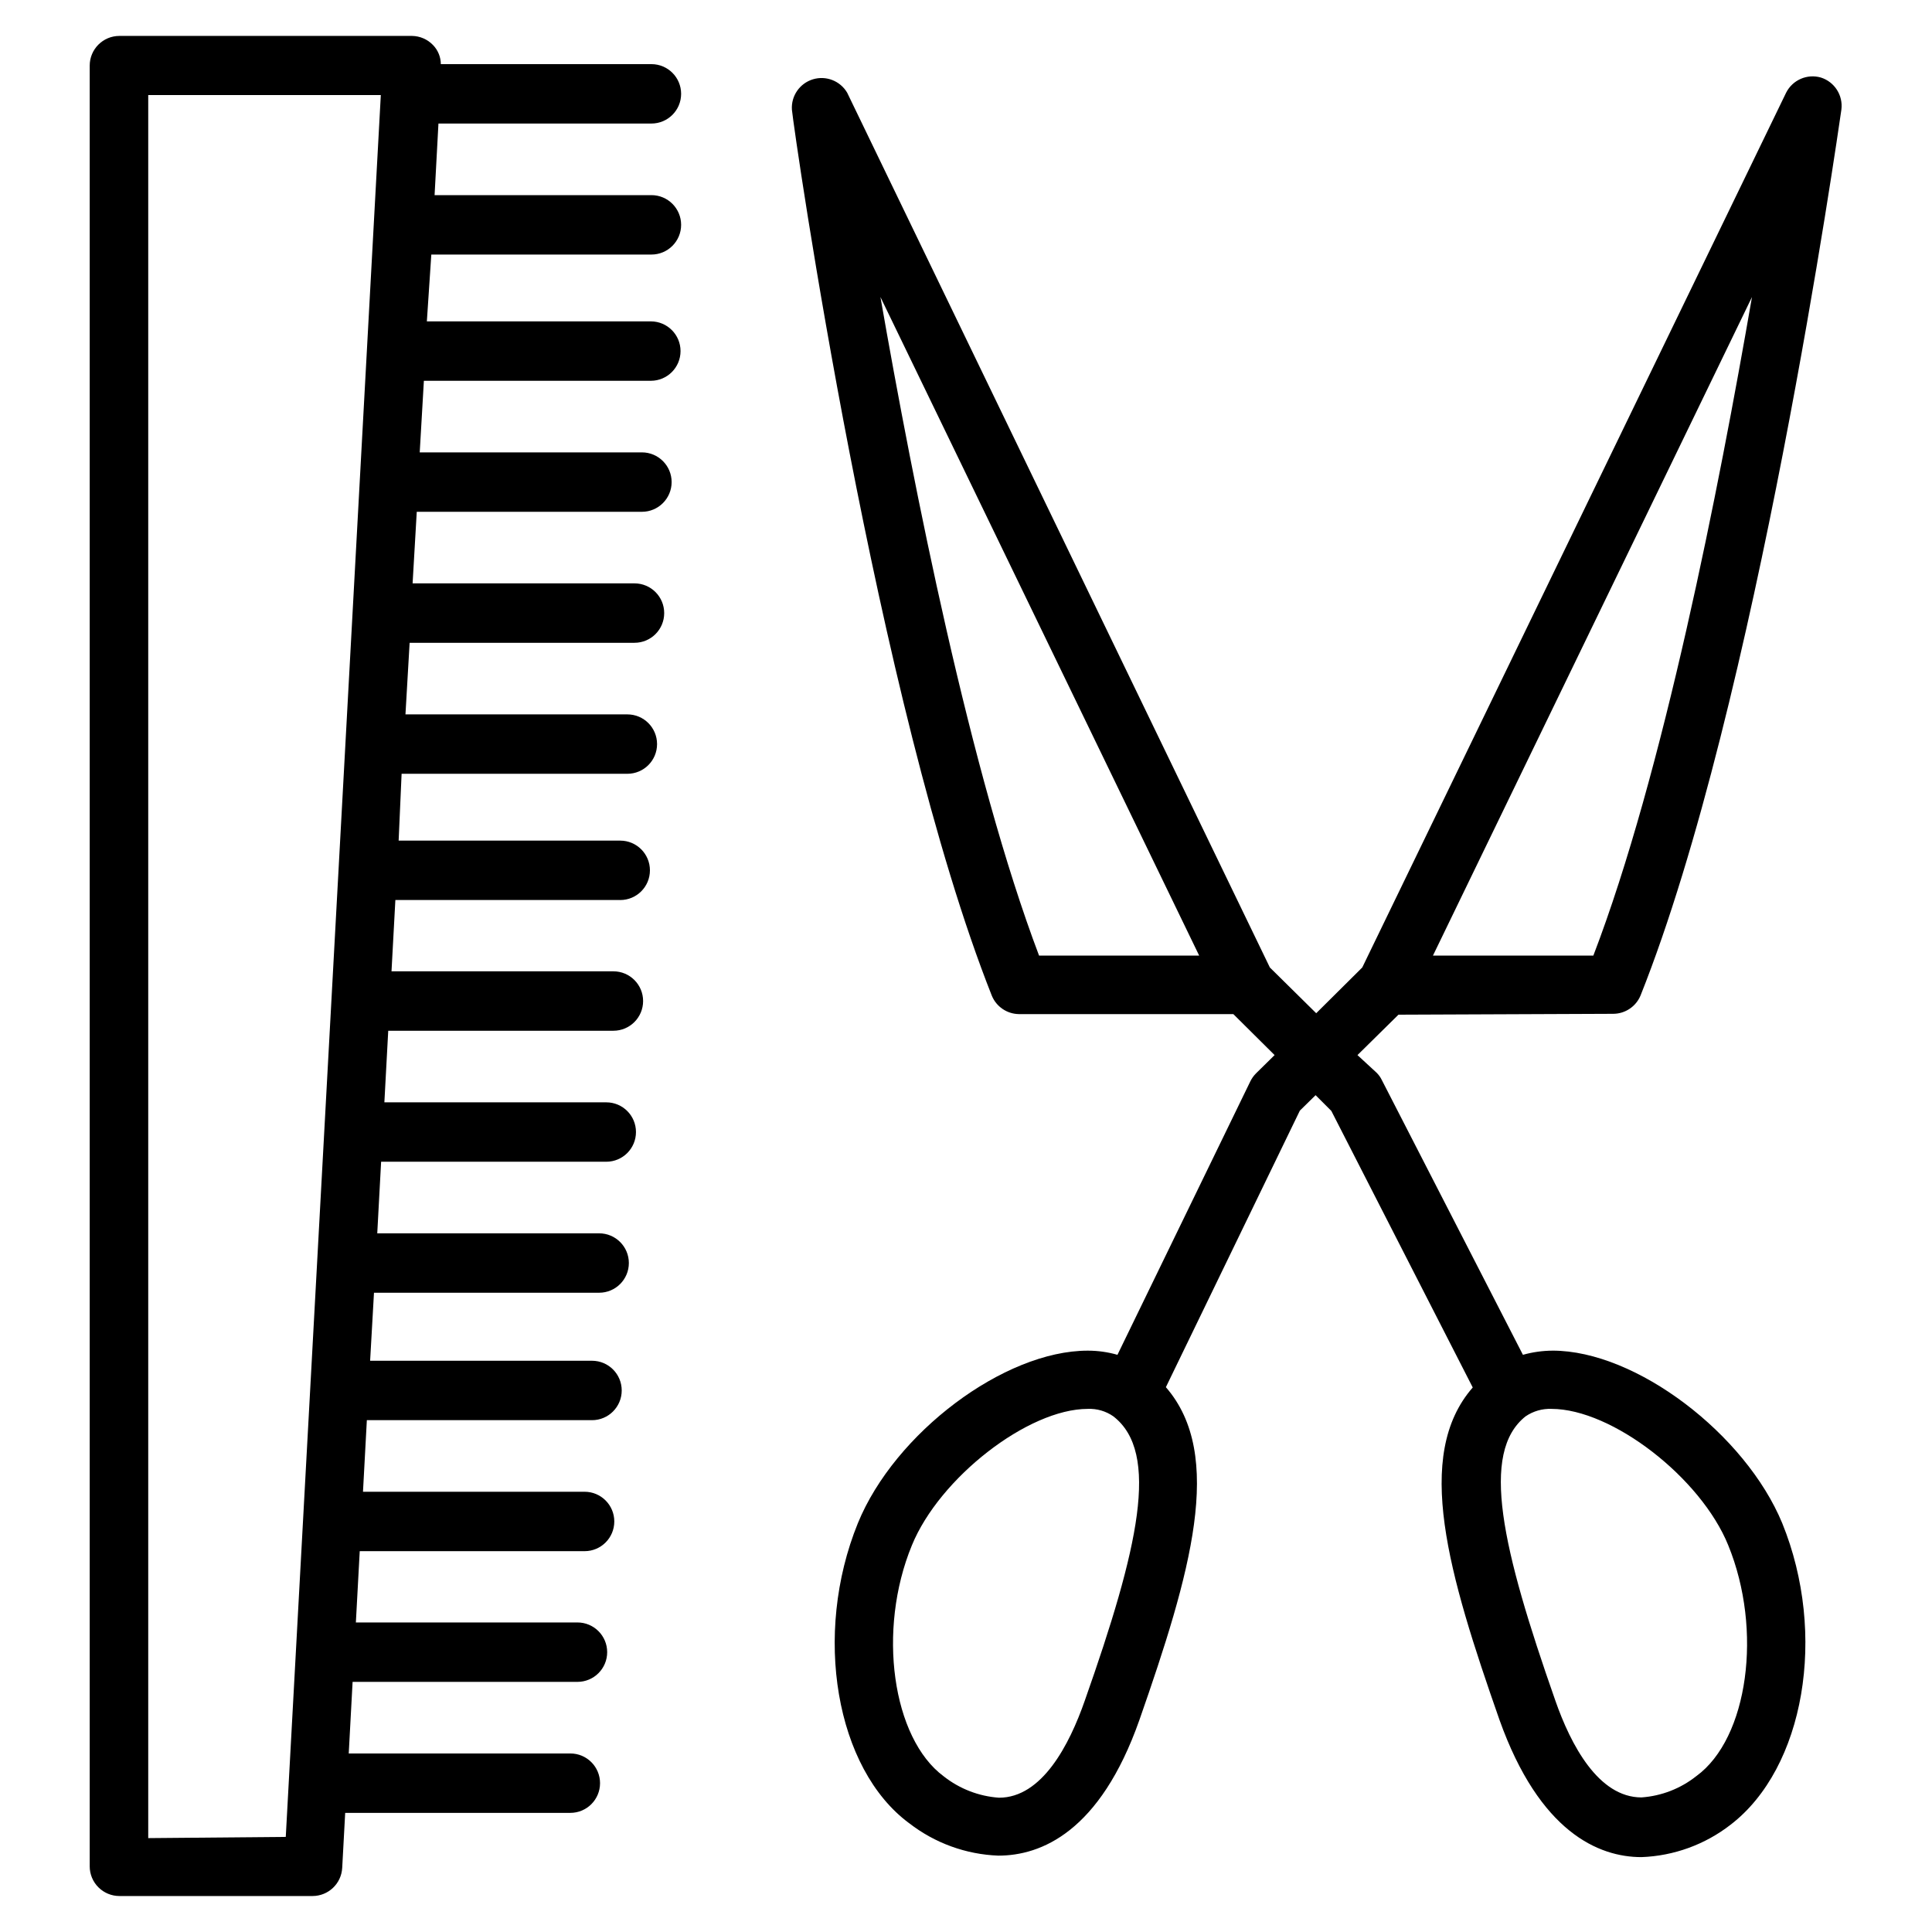
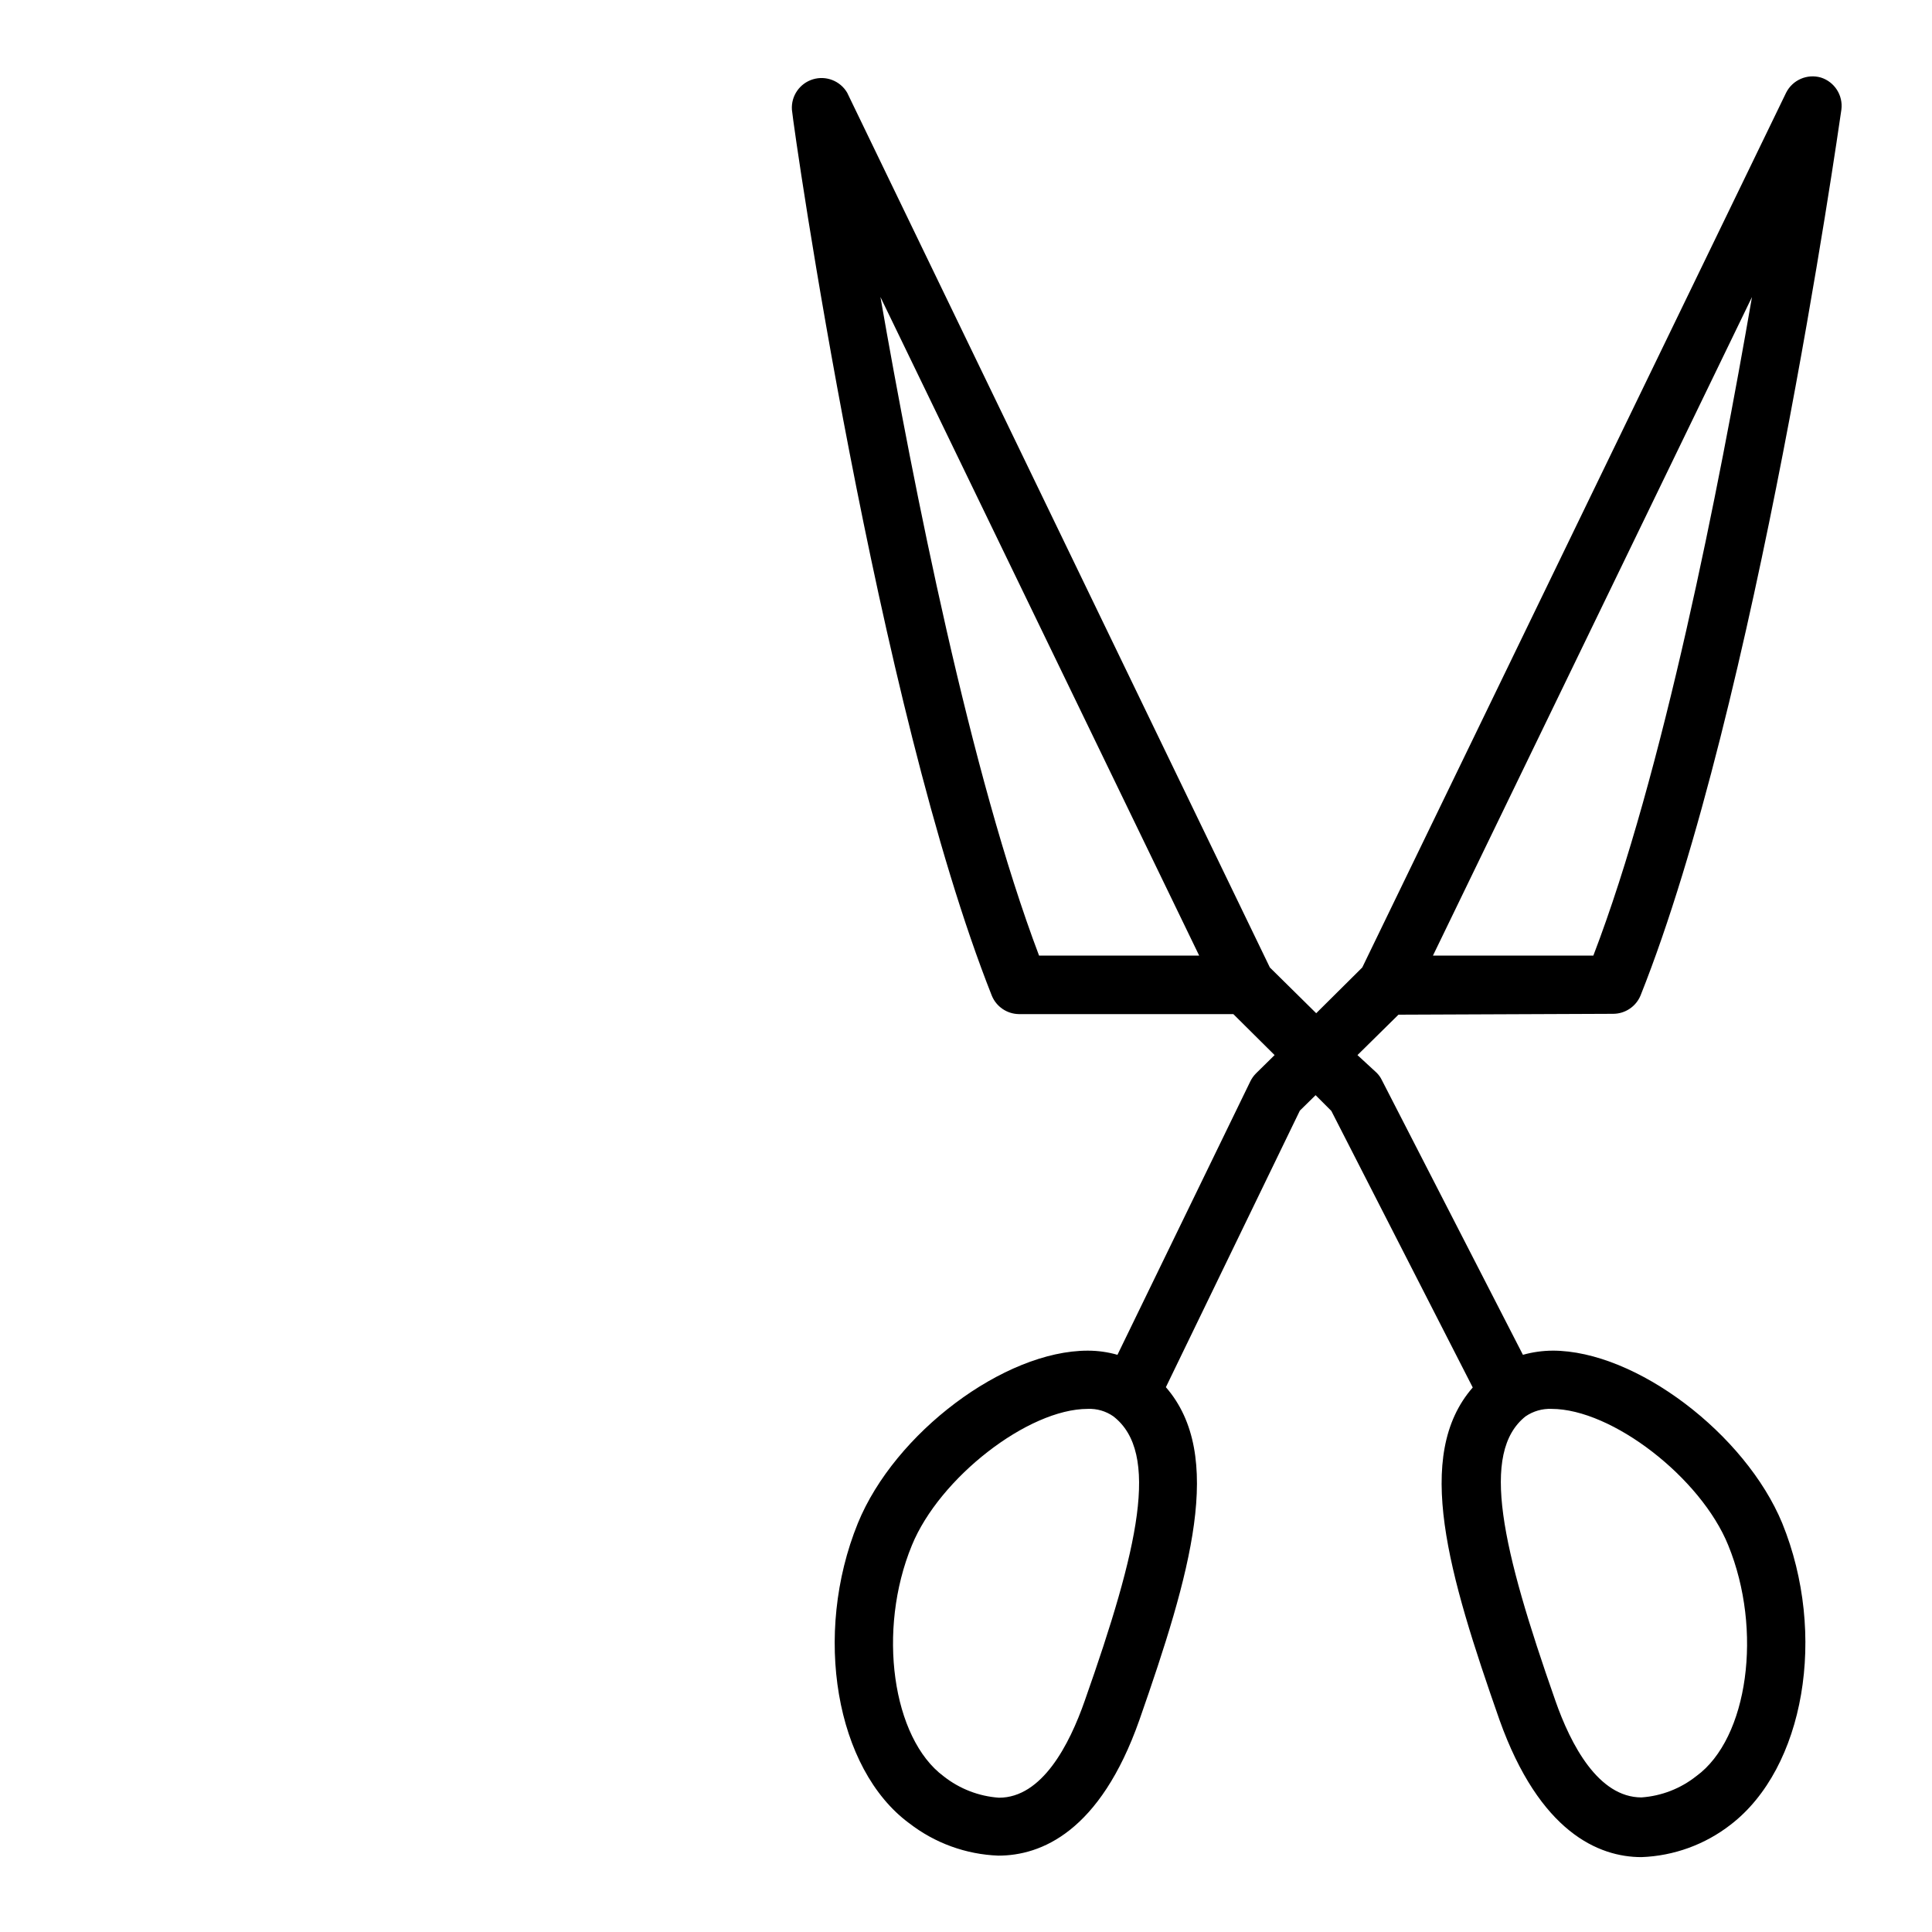
<svg xmlns="http://www.w3.org/2000/svg" fill="#000000" width="800px" height="800px" version="1.1" viewBox="144 144 512 512">
  <g>
-     <path d="m234.69 638.99 0.789-14.562h59.672-0.004c4.348 0 7.871-3.523 7.871-7.871s-3.523-7.871-7.871-7.871h-58.727l1.023-18.973h59.59c4.348 0 7.875-3.523 7.875-7.871s-3.527-7.875-7.875-7.875h-58.723l1.023-18.895h59.59v0.004c4.348 0 7.871-3.523 7.871-7.871 0-4.348-3.523-7.875-7.871-7.875h-58.727l1.023-18.973h59.672v0.004c4.348 0 7.871-3.527 7.871-7.875 0-4.348-3.523-7.871-7.871-7.871h-58.805l1.023-18.027h59.672-0.004c4.348 0 7.875-3.523 7.875-7.871s-3.527-7.871-7.875-7.871h-58.801l1.023-18.973h59.672-0.004c4.348 0 7.871-3.523 7.871-7.871s-3.523-7.871-7.871-7.871h-58.805l1.023-18.973h59.672c4.348 0 7.871-3.523 7.871-7.871 0-4.348-3.523-7.875-7.871-7.875h-58.805l1.023-18.895h59.59v0.004c4.348 0 7.871-3.523 7.871-7.871s-3.523-7.875-7.871-7.875h-58.723l0.785-17.711h59.828c4.348 0 7.871-3.523 7.871-7.871 0-4.348-3.523-7.871-7.871-7.871h-58.805l1.102-18.973h59.594c4.348 0 7.871-3.523 7.871-7.871 0-4.348-3.523-7.875-7.871-7.875h-58.805l1.102-18.973h59.672l-0.004 0.004c4.348 0 7.875-3.527 7.875-7.875 0-4.348-3.527-7.871-7.875-7.871h-58.883l1.102-18.973h60.145c4.348 0 7.871-3.523 7.871-7.871s-3.523-7.871-7.871-7.871h-59.355l1.18-17.711h58.332c4.348 0 7.871-3.527 7.871-7.875s-3.523-7.871-7.871-7.871h-57.465l1.023-18.973h56.441c4.348 0 7.871-3.523 7.871-7.871s-3.523-7.871-7.871-7.871h-55.812c-0.008-1.879-0.742-3.684-2.047-5.039-1.457-1.531-3.473-2.41-5.59-2.438h-77.539c-4.348 0-7.871 3.523-7.871 7.871v477.2c0 2.09 0.828 4.094 2.305 5.566 1.477 1.477 3.481 2.309 5.566 2.309h51.168c4.199 0.004 7.664-3.285 7.875-7.481zm-51.406-7.871v-461.93h61.637l-25.188 461.61z" />
    <path d="m571.53 412.67c3.176-0.016 6.035-1.941 7.242-4.879 30.621-76.754 52.27-228.29 53.215-234.74v-0.004c0.48-3.773-1.805-7.352-5.434-8.5-3.637-1.051-7.504 0.637-9.211 4.016l-112.33 231.83-12.203 12.121-12.281-12.121-112.02-231.83c-1.848-3.141-5.609-4.606-9.094-3.539-3.484 1.07-5.781 4.387-5.551 8.023 0.633 6.535 22.516 157.99 52.98 234.82 1.195 2.914 4.016 4.832 7.164 4.879h56.836l10.941 10.863-4.961 4.879v0.004c-0.613 0.621-1.117 1.34-1.496 2.125l-35.188 72.422c-2.559-0.734-5.207-1.105-7.871-1.102-22.121 0-51.168 21.805-60.93 45.738-11.965 29.441-5.902 65.102 13.617 79.508l0.004-0.004c6.777 5.262 15.039 8.262 23.613 8.582 11.258 0 26.922-6.219 37.391-35.977 13.539-38.73 22.672-70.141 7.008-88.168l35.504-73.289 4.172-4.094 4.172 4.172 37.473 73.289c-15.742 18.027-6.453 49.438 7.086 88.09 10.625 29.758 26.289 36.371 37.625 36.371 8.578-0.316 16.84-3.316 23.617-8.582 19.602-15.035 25.664-50.461 13.695-79.902-9.762-23.617-38.73-45.738-60.852-45.738l0.004 0.004c-2.664 0.012-5.312 0.383-7.875 1.102l-37.391-72.816c-0.352-0.734-0.832-1.398-1.418-1.969l-5.039-4.644 10.863-10.707zm36.762-189.95c-8.738 50.539-23.617 126.5-42.035 174.52h-42.508zm-188.93 174.52c-18.184-48.02-33.219-123.98-42.035-174.52l84.465 174.52zm12.125 197.43c-4.094 11.73-11.336 25.742-22.75 25.742-5.34-0.379-10.441-2.352-14.645-5.668-13.617-10.074-17.711-38.73-8.422-61.242 7.32-17.871 30.781-36.133 46.602-36.133 2.41-0.105 4.789 0.586 6.769 1.969 12.438 9.602 6.691 34.949-7.555 75.332zm170.51-41.168c9.211 22.516 5.273 51.168-8.422 61.164h-0.004c-4.168 3.316-9.246 5.293-14.562 5.668-11.414 0-18.734-13.934-22.828-25.664-14.168-40.383-19.996-65.73-7.871-75.336v0.004c2.012-1.371 4.414-2.062 6.848-1.969 16.059 0 39.598 18.262 46.84 36.133z" />
  </g>
</svg>